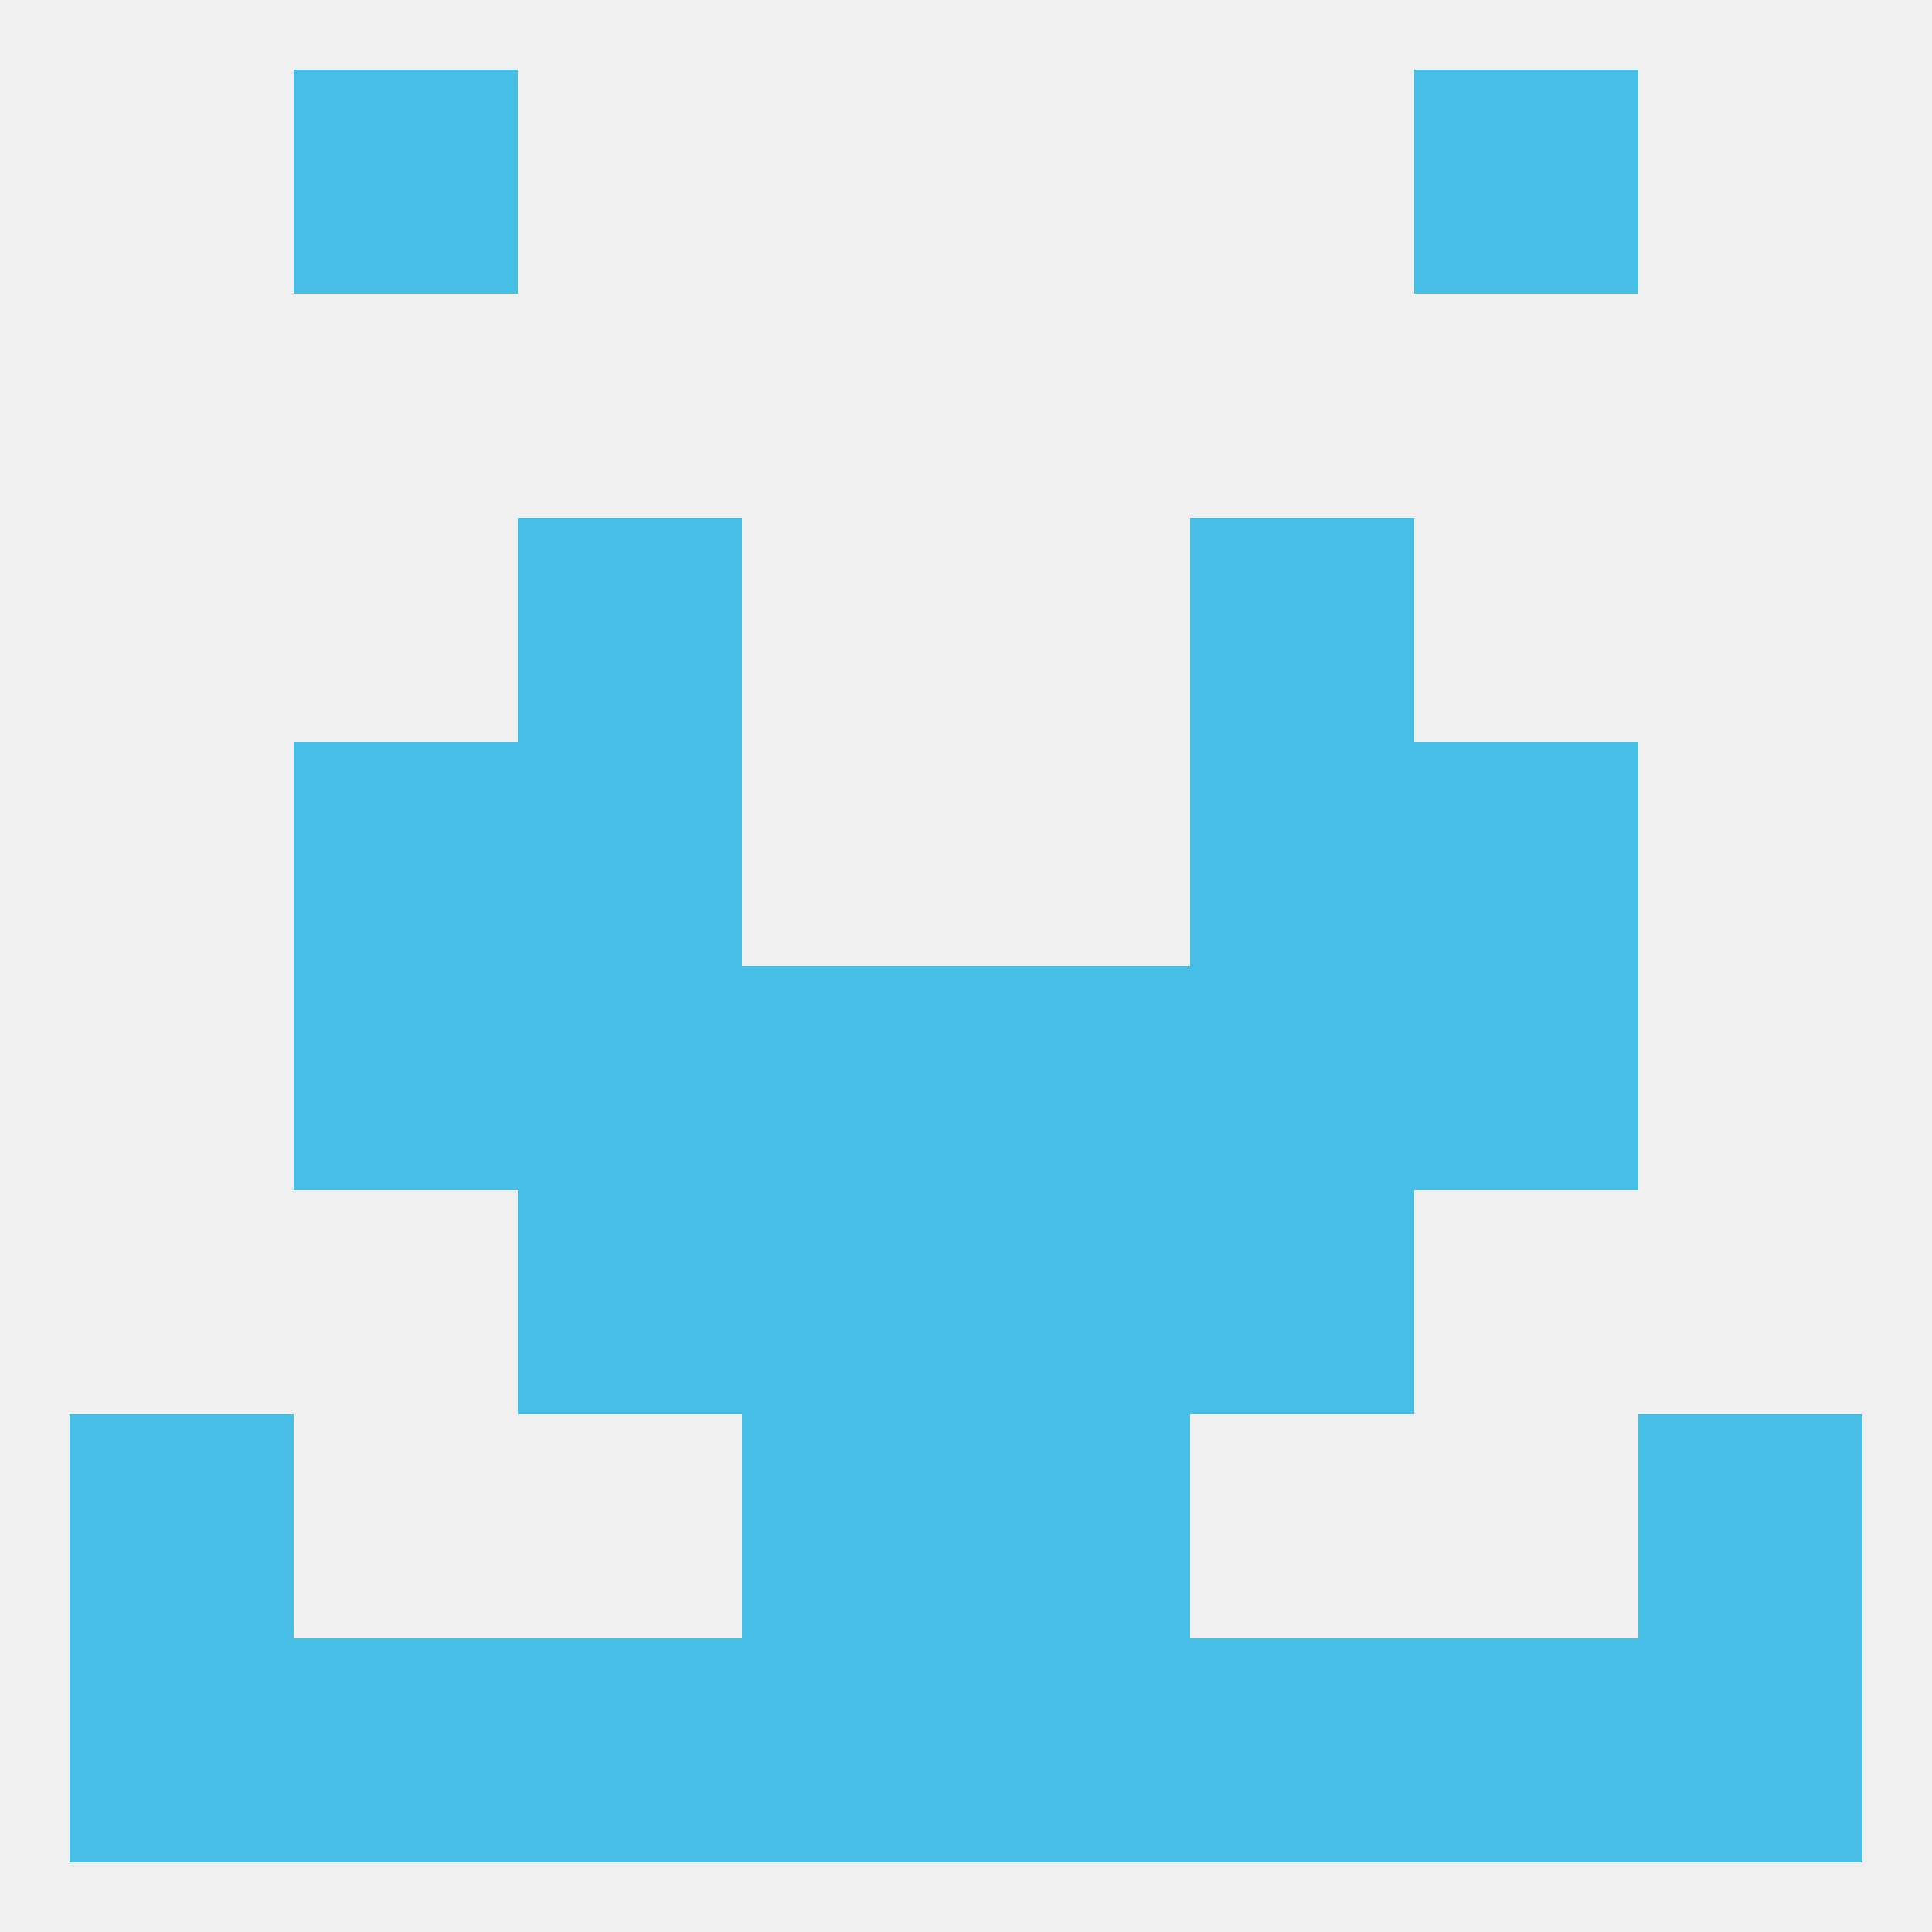
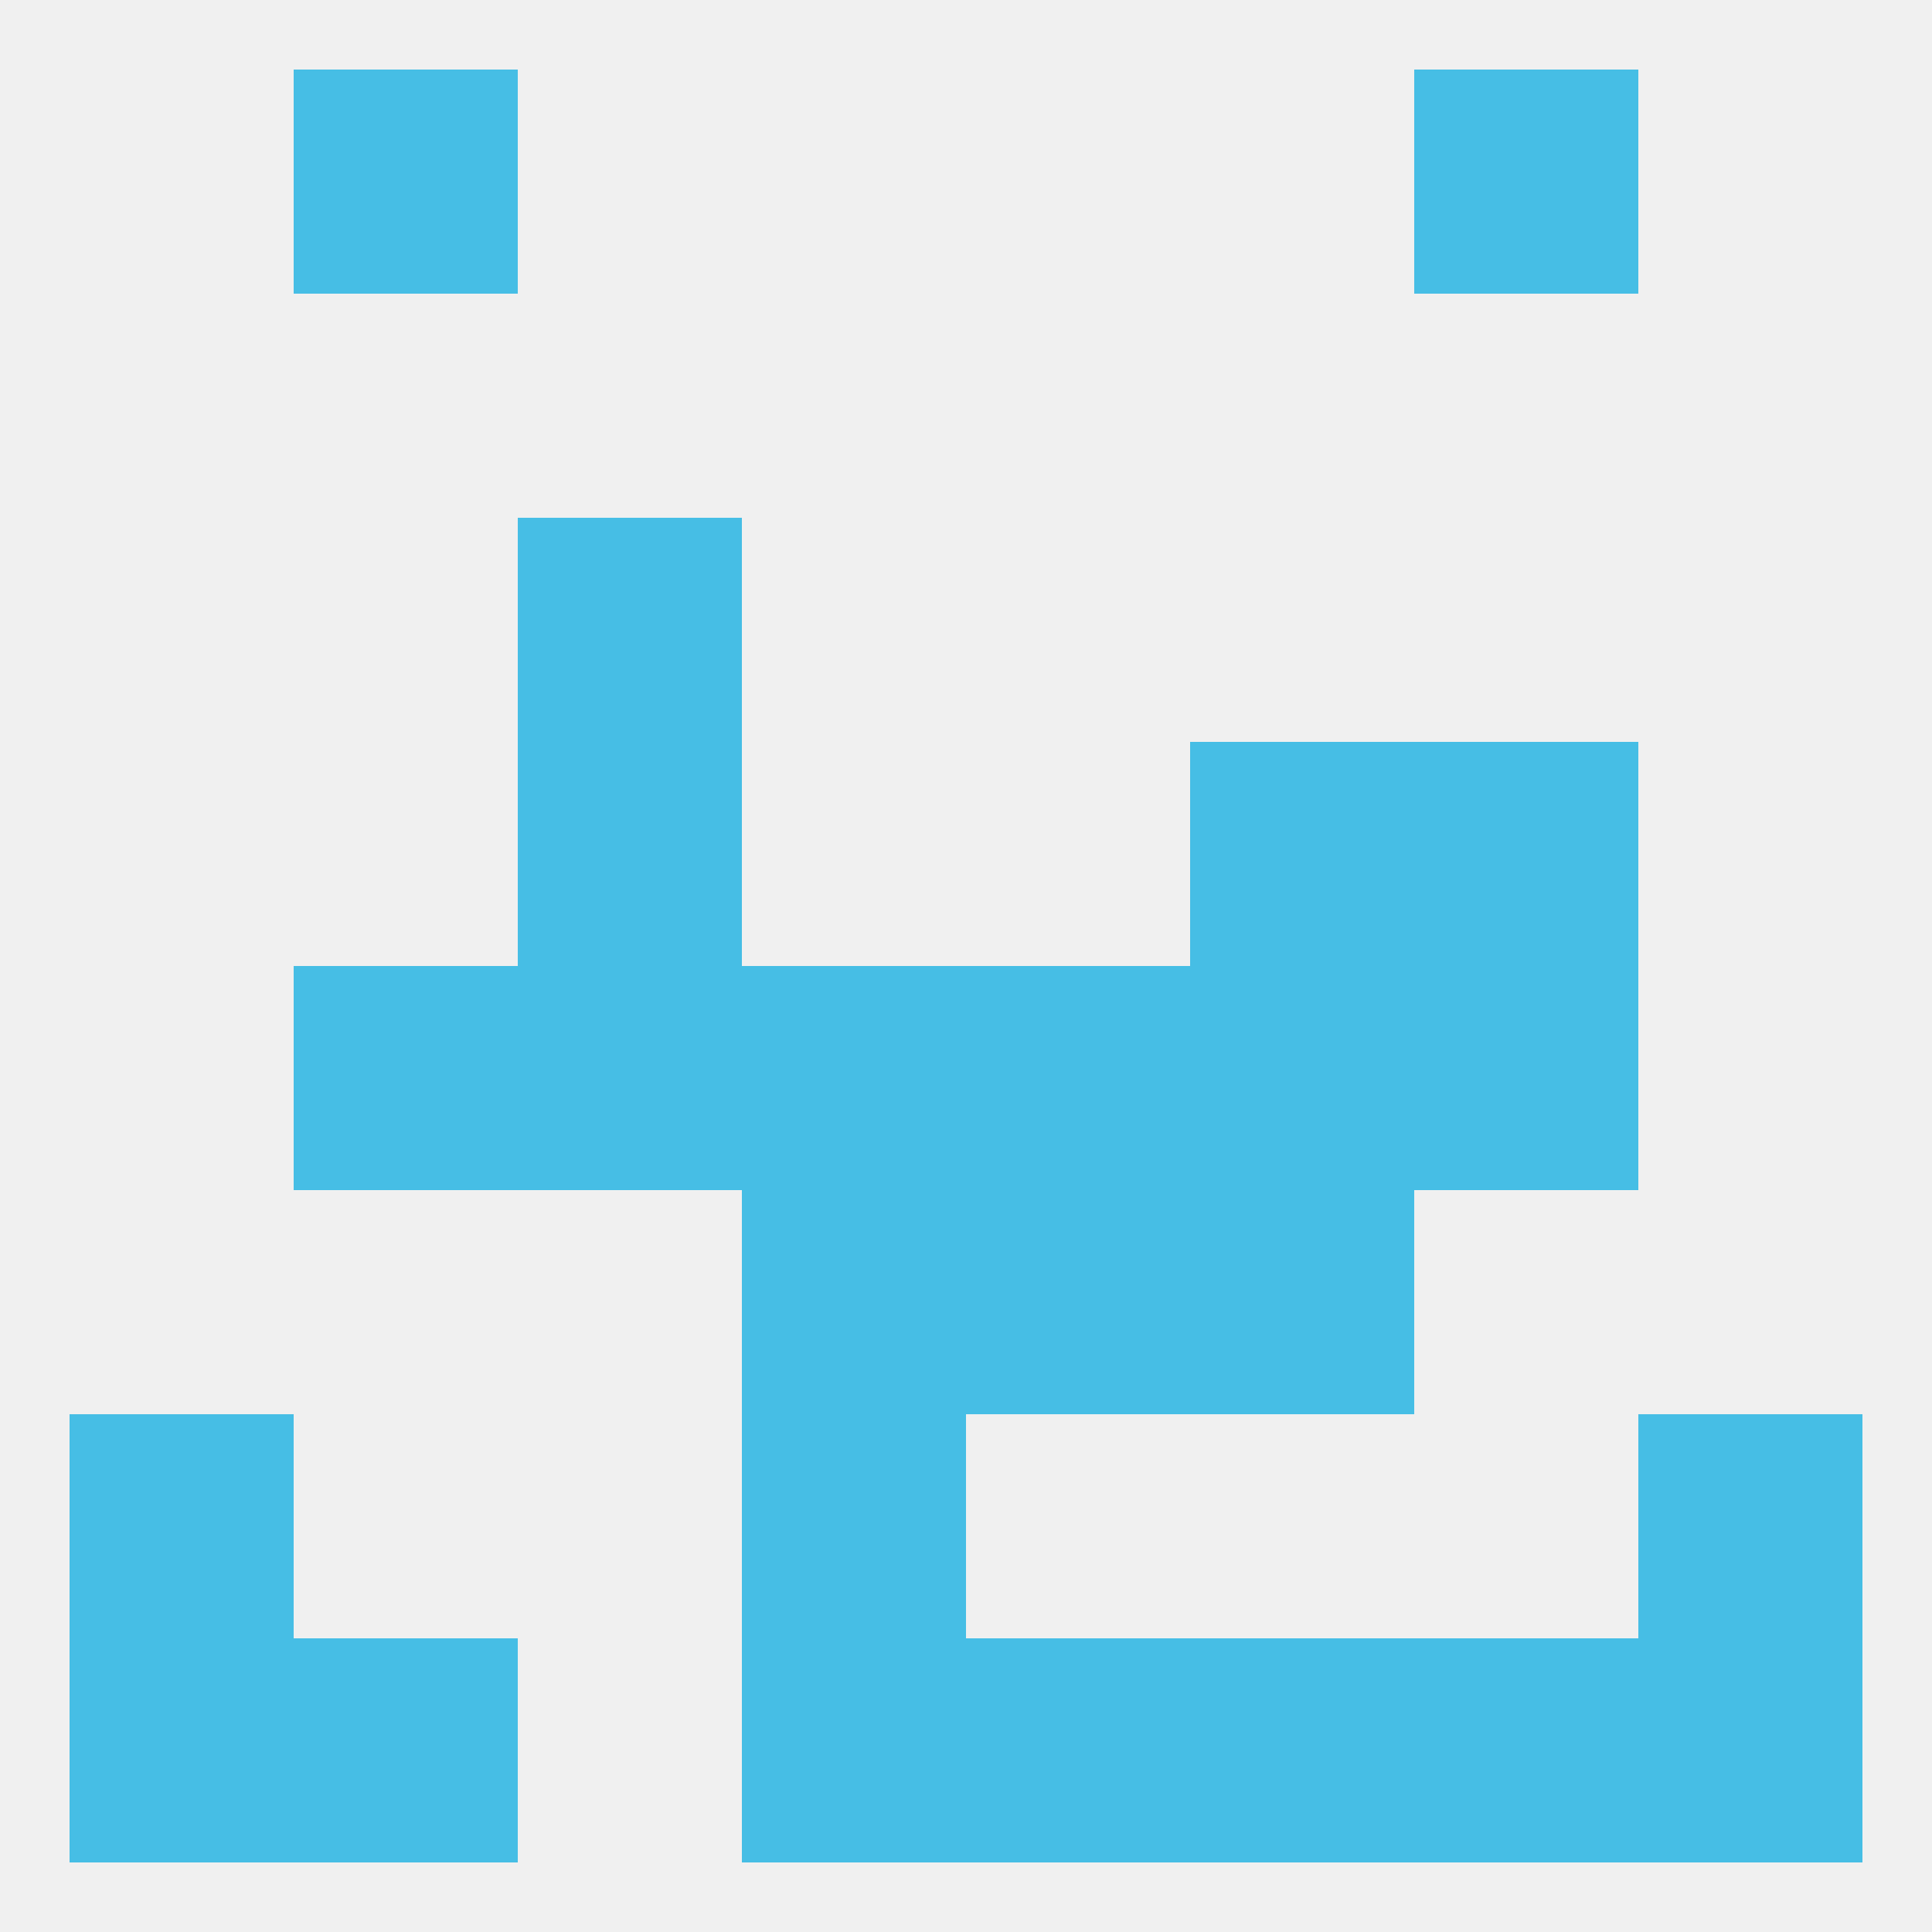
<svg xmlns="http://www.w3.org/2000/svg" version="1.1" baseprofile="full" width="250" height="250" viewBox="0 0 250 250">
  <rect width="100%" height="100%" fill="rgba(240,240,240,255)" />
  <rect x="38" y="9" width="29" height="29" fill="rgba(70,190,229,255)" />
  <rect x="183" y="9" width="29" height="29" fill="rgba(70,190,229,255)" />
  <rect x="212" y="183" width="29" height="29" fill="rgba(70,190,229,255)" />
  <rect x="96" y="183" width="29" height="29" fill="rgba(70,190,229,255)" />
-   <rect x="125" y="183" width="29" height="29" fill="rgba(70,190,229,255)" />
  <rect x="9" y="183" width="29" height="29" fill="rgba(70,190,229,255)" />
  <rect x="38" y="125" width="29" height="29" fill="rgba(70,190,229,255)" />
  <rect x="183" y="125" width="29" height="29" fill="rgba(70,190,229,255)" />
  <rect x="67" y="125" width="29" height="29" fill="rgba(70,190,229,255)" />
  <rect x="154" y="125" width="29" height="29" fill="rgba(70,190,229,255)" />
  <rect x="96" y="125" width="29" height="29" fill="rgba(70,190,229,255)" />
  <rect x="125" y="125" width="29" height="29" fill="rgba(70,190,229,255)" />
  <rect x="67" y="96" width="29" height="29" fill="rgba(70,190,229,255)" />
  <rect x="154" y="96" width="29" height="29" fill="rgba(70,190,229,255)" />
-   <rect x="38" y="96" width="29" height="29" fill="rgba(70,190,229,255)" />
  <rect x="183" y="96" width="29" height="29" fill="rgba(70,190,229,255)" />
  <rect x="67" y="67" width="29" height="29" fill="rgba(70,190,229,255)" />
-   <rect x="154" y="67" width="29" height="29" fill="rgba(70,190,229,255)" />
  <rect x="154" y="154" width="29" height="29" fill="rgba(70,190,229,255)" />
  <rect x="96" y="154" width="29" height="29" fill="rgba(70,190,229,255)" />
  <rect x="125" y="154" width="29" height="29" fill="rgba(70,190,229,255)" />
-   <rect x="67" y="154" width="29" height="29" fill="rgba(70,190,229,255)" />
  <rect x="9" y="212" width="29" height="29" fill="rgba(70,190,229,255)" />
  <rect x="183" y="212" width="29" height="29" fill="rgba(70,190,229,255)" />
  <rect x="154" y="212" width="29" height="29" fill="rgba(70,190,229,255)" />
  <rect x="212" y="212" width="29" height="29" fill="rgba(70,190,229,255)" />
  <rect x="96" y="212" width="29" height="29" fill="rgba(70,190,229,255)" />
  <rect x="125" y="212" width="29" height="29" fill="rgba(70,190,229,255)" />
  <rect x="38" y="212" width="29" height="29" fill="rgba(70,190,229,255)" />
-   <rect x="67" y="212" width="29" height="29" fill="rgba(70,190,229,255)" />
</svg>